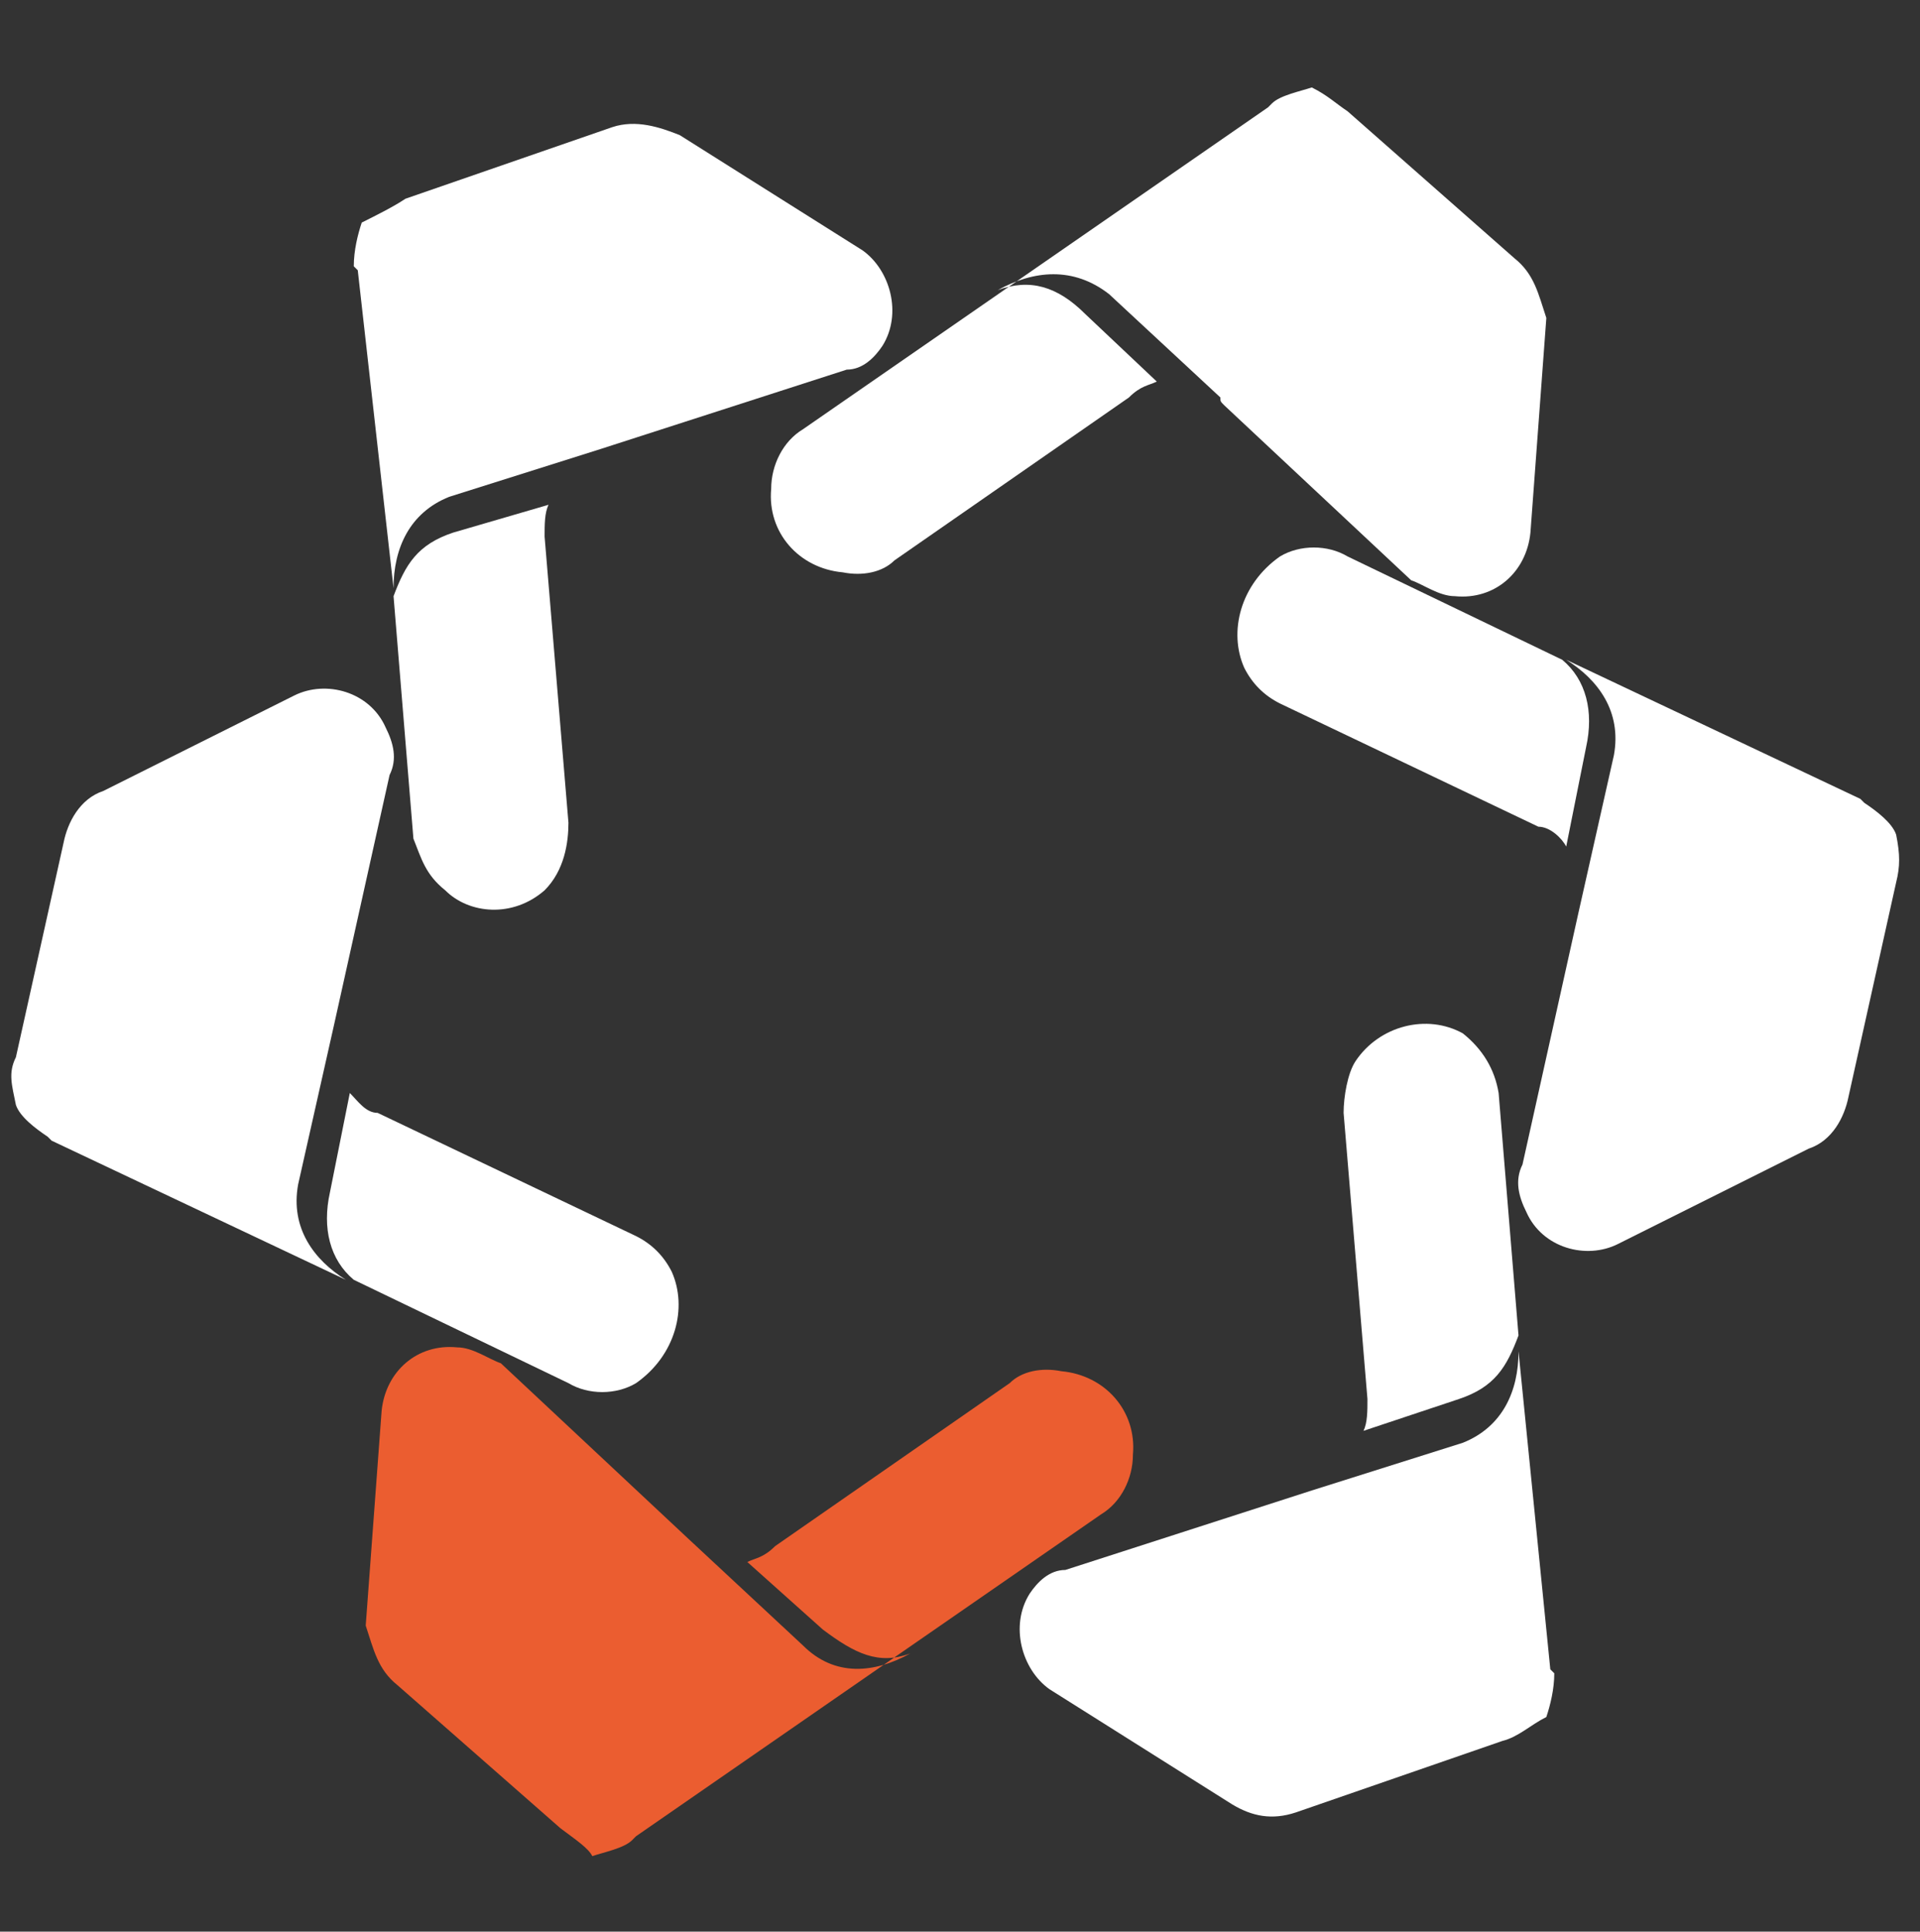
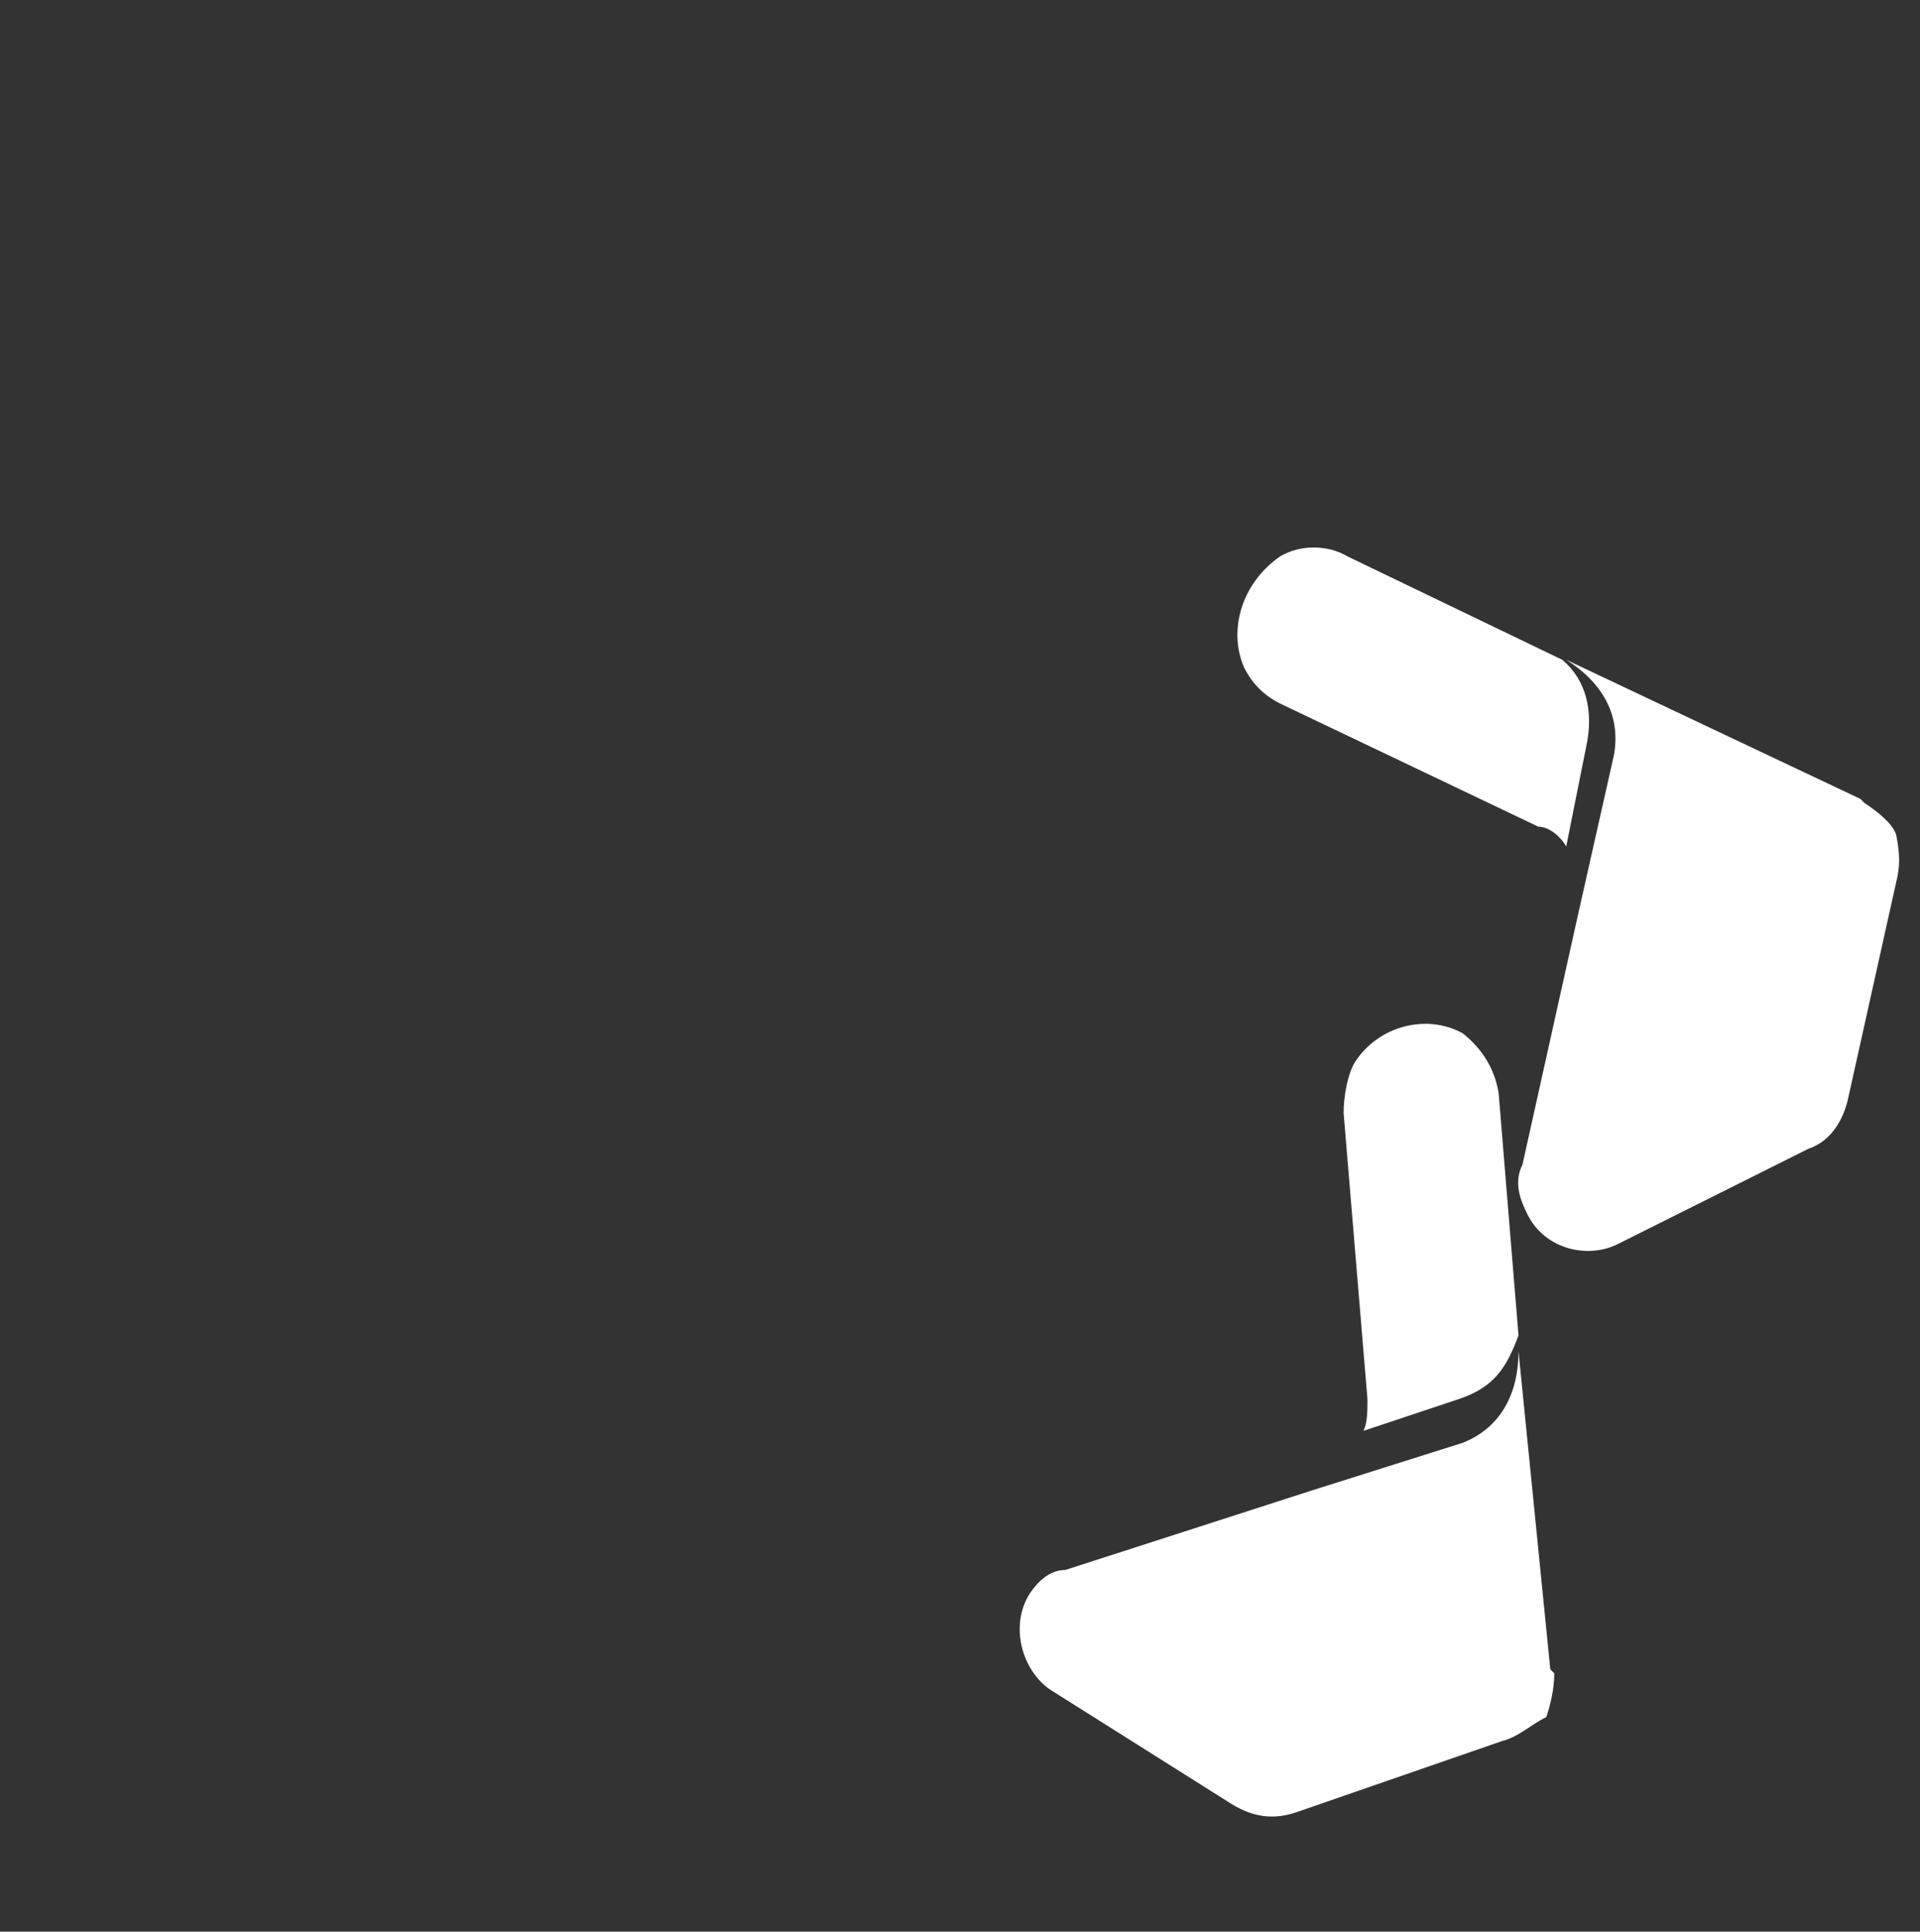
<svg xmlns="http://www.w3.org/2000/svg" version="1.1" id="Слой_1" x="0px" y="0px" width="48.3px" height="48.6px" viewBox="0 0 48.3 48.6" style="enable-background:new 0 0 48.3 48.6;" xml:space="preserve">
  <rect x="0" y="0" width="48.3" height="48.6" fill="#333333" stroke="none" />
  <style type="text/css"> .st0{fill-rule:evenodd;clip-rule:evenodd;fill:#FFFFFF;} .st1{fill-rule:evenodd;clip-rule:evenodd;fill:#EB5D30;} </style>
  <g>
-     <path class="st0" d="M8.8,27.5C9,27.7,9.2,28,9.5,28l6.5,3.1c0.4,0.2,0.7,0.5,0.9,0.9c0.4,0.9,0.1,2.1-0.9,2.8 c-0.5,0.3-1.2,0.3-1.7,0l0,0l0,0l0,0l-5.4-2.6c-0.6-0.5-0.8-1.3-0.6-2.2L8.8,27.5z M0.4,26.6l1.2-5.4l0,0c0.1-0.5,0.4-1.1,1-1.3 l4.8-2.4c0.8-0.4,1.9-0.1,2.3,0.8c0.2,0.4,0.3,0.8,0.1,1.2l-1.4,6.3l-0.9,4c-0.2,1.1,0.4,1.9,1.2,2.4l-7.4-3.5l-0.1-0.1l0,0 c-0.3-0.2-0.7-0.5-0.8-0.8C0.3,27.3,0.2,27,0.4,26.6L0.4,26.6z" />
-     <path class="st0" d="M13.8,12.7c-0.1,0.2-0.1,0.5-0.1,0.8l0.6,7.2l0,0c0,0.5-0.1,1.2-0.6,1.7l0,0l0,0l0,0l0,0l0,0l0,0l0,0l0,0 c-0.8,0.7-1.9,0.6-2.5,0l0,0l0,0l0,0l0,0l0,0c-0.5-0.4-0.6-0.8-0.8-1.3l0,0l0,0l0,0l-0.5-6.1c0.3-0.8,0.6-1.3,1.5-1.6L13.8,12.7z M10.2,5l5.2-1.8l0,0C16,3,16.6,3.2,17.1,3.4l4.6,2.9c0.7,0.5,1,1.6,0.5,2.4c-0.2,0.3-0.5,0.6-0.9,0.6l-6.2,2l0,0l0,0l-3.8,1.2 c-1,0.4-1.4,1.3-1.4,2.3L9,6.8c0,0,0,0-0.1-0.1l0,0c0-0.4,0.1-0.8,0.2-1.1C9.5,5.4,9.9,5.2,10.2,5L10.2,5z" />
-     <path class="st0" d="M33.9,2.8l4.2,3.7l0,0c0.5,0.4,0.6,0.9,0.8,1.5l-0.4,5.4c-0.1,1-0.9,1.7-1.9,1.6c-0.4,0-0.8-0.3-1.1-0.4 l-4.7-4.4c-0.1-0.1-0.1-0.1-0.1-0.2l-2.8-2.6C27,6.7,26,6.8,25.1,7.3c0.8-0.3,1.5-0.1,2.2,0.6l1.8,1.7c-0.2,0.1-0.4,0.1-0.7,0.4 l-5.9,4.1c-0.3,0.3-0.8,0.4-1.3,0.3c-1.1-0.1-1.9-1-1.8-2.1c0-0.6,0.3-1.2,0.8-1.5l0,0l0,0l0,0l11.7-8.1l0.1-0.1l0,0 c0.2-0.2,0.7-0.3,1-0.4C33.4,2.4,33.6,2.6,33.9,2.8L33.9,2.8z" />
-     <path class="st1" d="M14.1,46L10,42.4l0,0c-0.5-0.4-0.6-0.9-0.8-1.5l0.4-5.4c0.1-1,0.9-1.7,1.9-1.6c0.4,0,0.8,0.3,1.1,0.4l4.7,4.4 l2.9,2.7c0.8,0.8,1.8,0.7,2.7,0.2c-0.8,0.3-1.4,0-2.2-0.6l-1.9-1.7c0.2-0.1,0.4-0.1,0.7-0.4l5.9-4.1c0.3-0.3,0.8-0.4,1.3-0.3 c1.1,0.1,1.9,1,1.8,2.1c0,0.6-0.3,1.2-0.8,1.5l0,0l0,0l0,0l-11.7,8.1l-0.1,0.1l0,0l0,0c-0.2,0.2-0.7,0.3-1,0.4 C14.8,46.5,14.5,46.3,14.1,46L14.1,46z" />
    <path class="st0" d="M34.3,36c0.1-0.2,0.1-0.5,0.1-0.8L33.8,28l0,0c0-0.4,0.1-1,0.3-1.3c0.6-0.9,1.8-1.2,2.7-0.7 c0.5,0.4,0.8,0.9,0.9,1.5l0,0l0,0l0.5,6.1c-0.3,0.8-0.6,1.3-1.5,1.6L34.3,36z M37.8,43.8l-5.2,1.8l0,0c-0.6,0.2-1.1,0.1-1.6-0.2 l-4.6-2.9c-0.7-0.5-1-1.6-0.5-2.4c0.2-0.3,0.5-0.6,0.9-0.6l6.2-2l0,0l0,0l3.8-1.2c1-0.4,1.4-1.3,1.4-2.3L39,42c0,0,0,0,0.1,0.1l0,0 c0,0.4-0.1,0.8-0.2,1.1C38.5,43.4,38.2,43.7,37.8,43.8L37.8,43.8z" />
    <path class="st0" d="M39.4,21.3c-0.1-0.2-0.4-0.5-0.7-0.5l-6.5-3.1l0,0c-0.4-0.2-0.7-0.5-0.9-0.9c-0.4-0.9-0.1-2.1,0.9-2.8 c0.5-0.3,1.2-0.3,1.7,0l0,0l0,0l0,0l5.4,2.6c0.6,0.5,0.8,1.3,0.6,2.2L39.4,21.3z M47.7,22.2l-1.2,5.4l0,0c-0.1,0.5-0.4,1.1-1,1.3 l-4.8,2.4c-0.8,0.4-1.9,0.1-2.3-0.8c-0.2-0.4-0.3-0.8-0.1-1.2l1.4-6.3l0,0l0.9-4c0.2-1.1-0.4-1.9-1.2-2.4l7.4,3.5l0.1,0.1l0,0l0,0 c0.3,0.2,0.7,0.5,0.8,0.8C47.8,21.5,47.8,21.8,47.7,22.2L47.7,22.2z" />
  </g>
</svg>